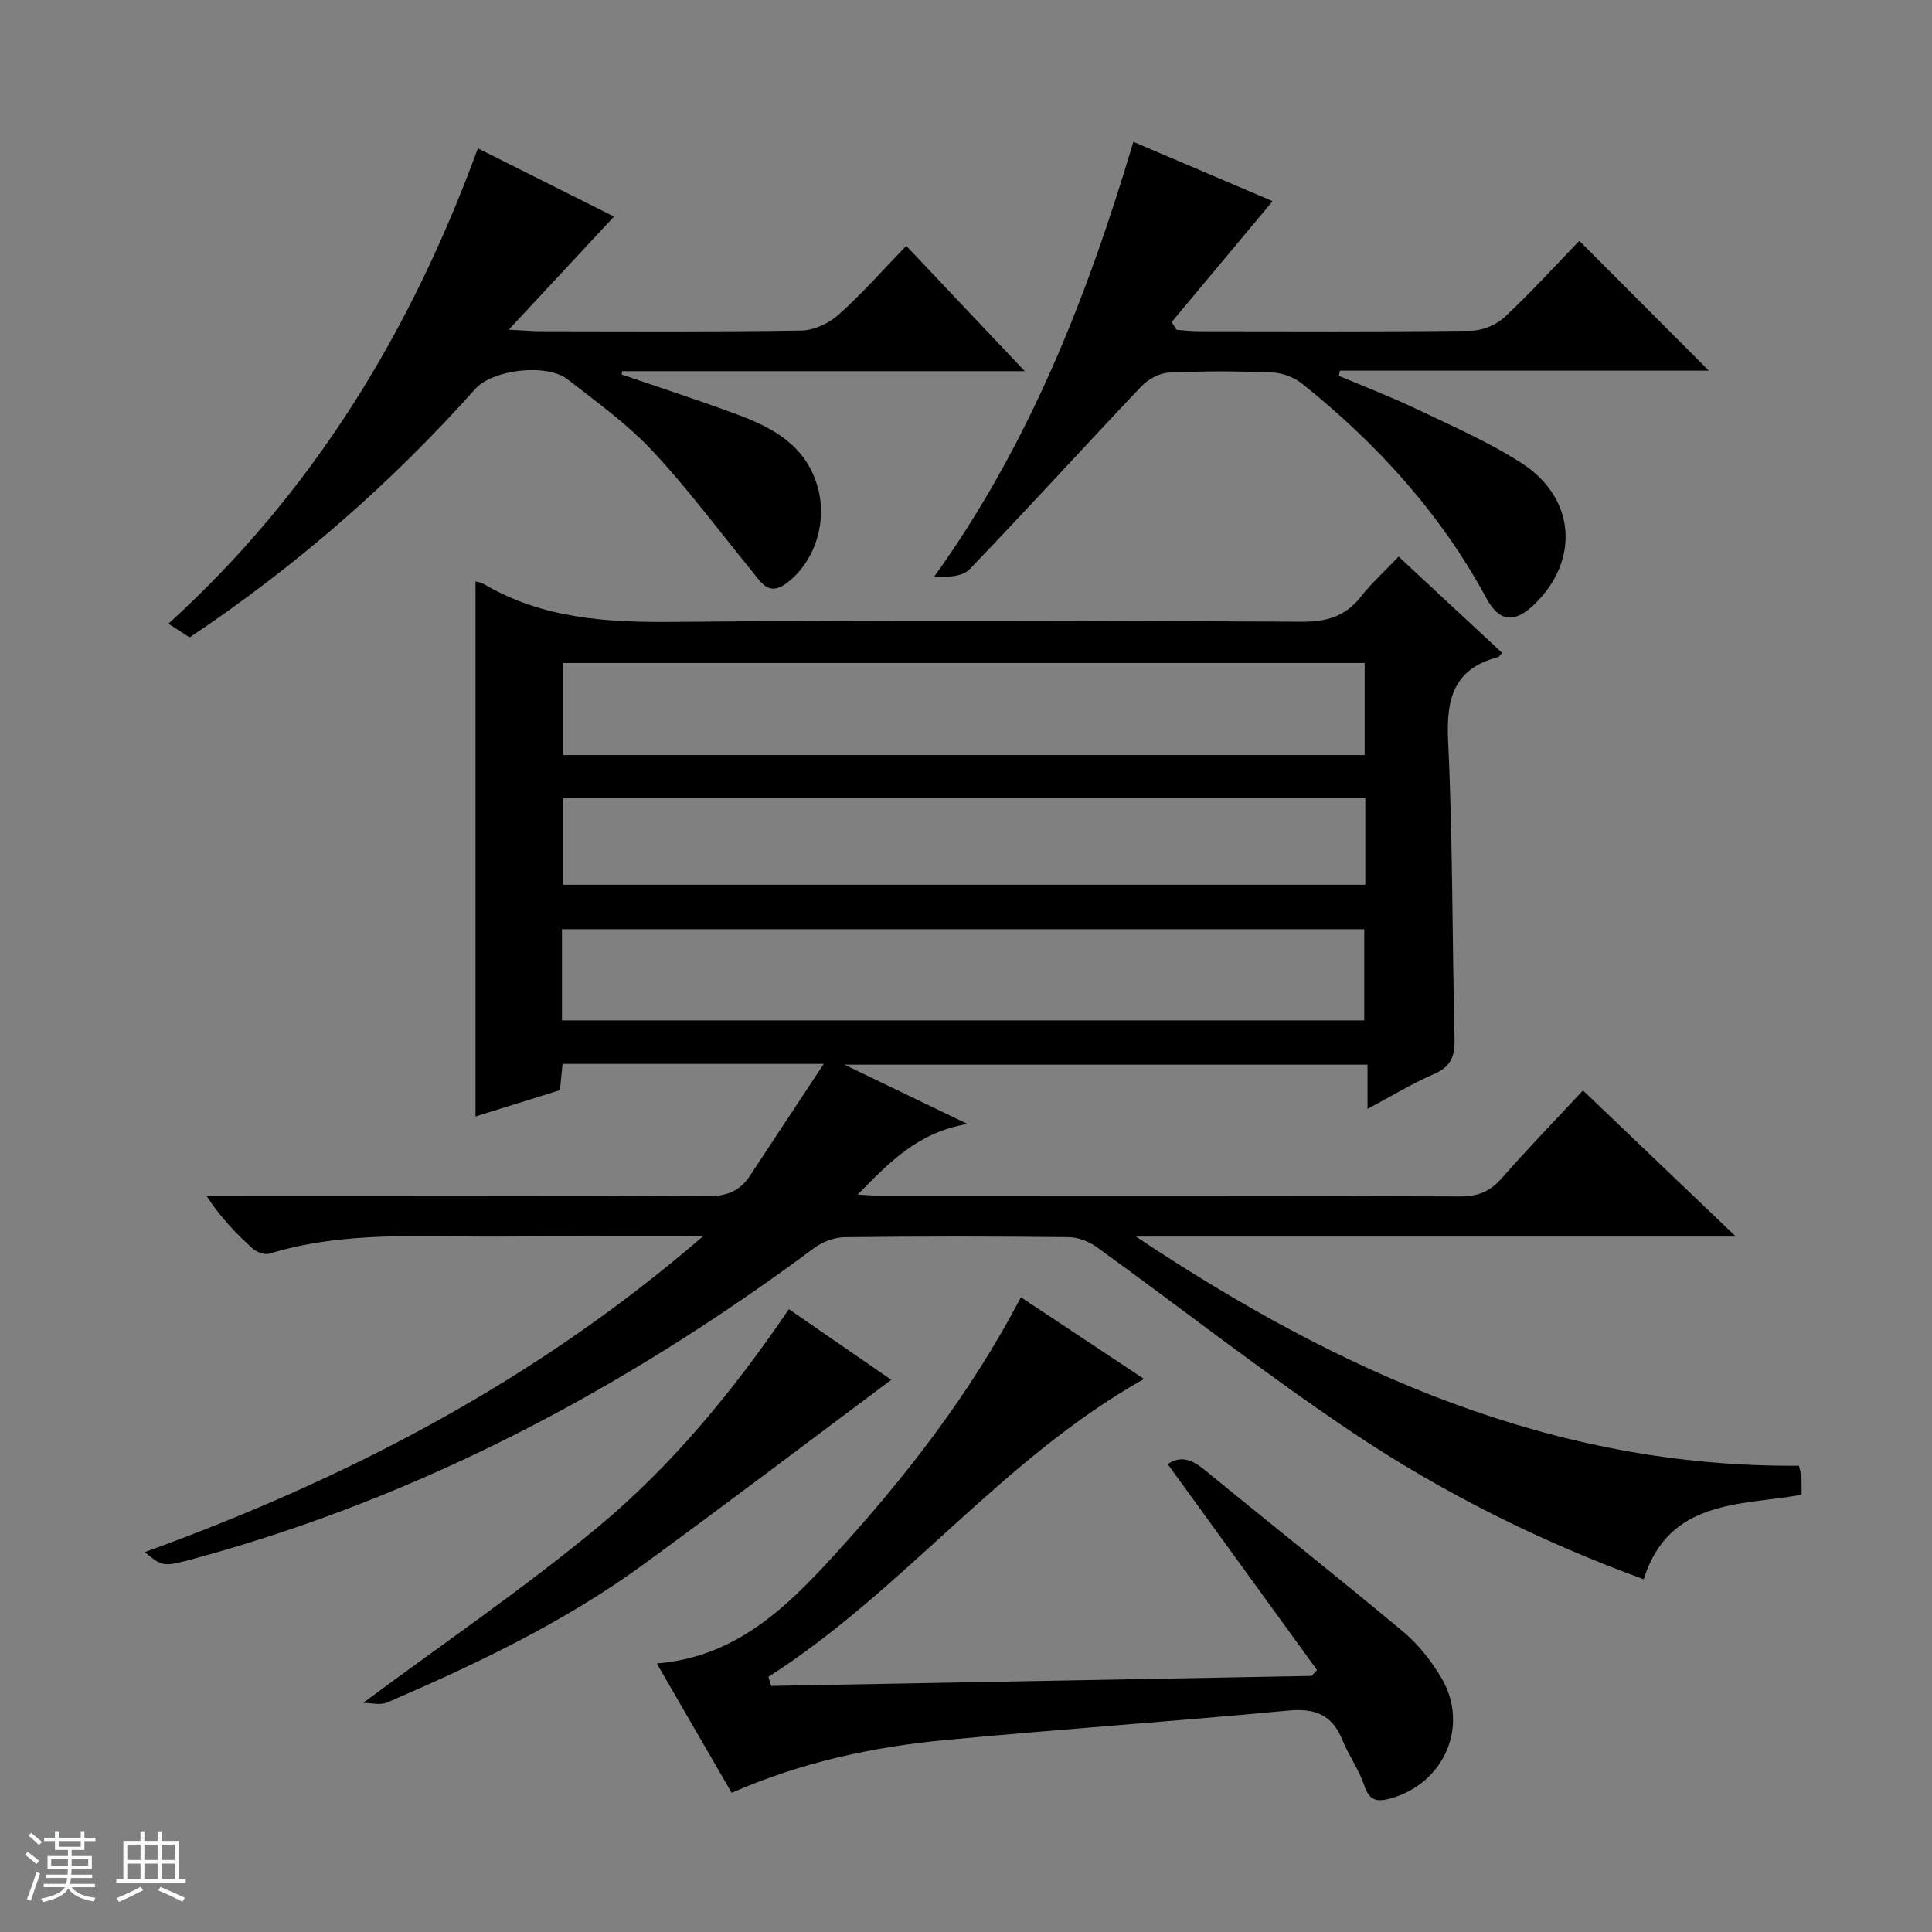
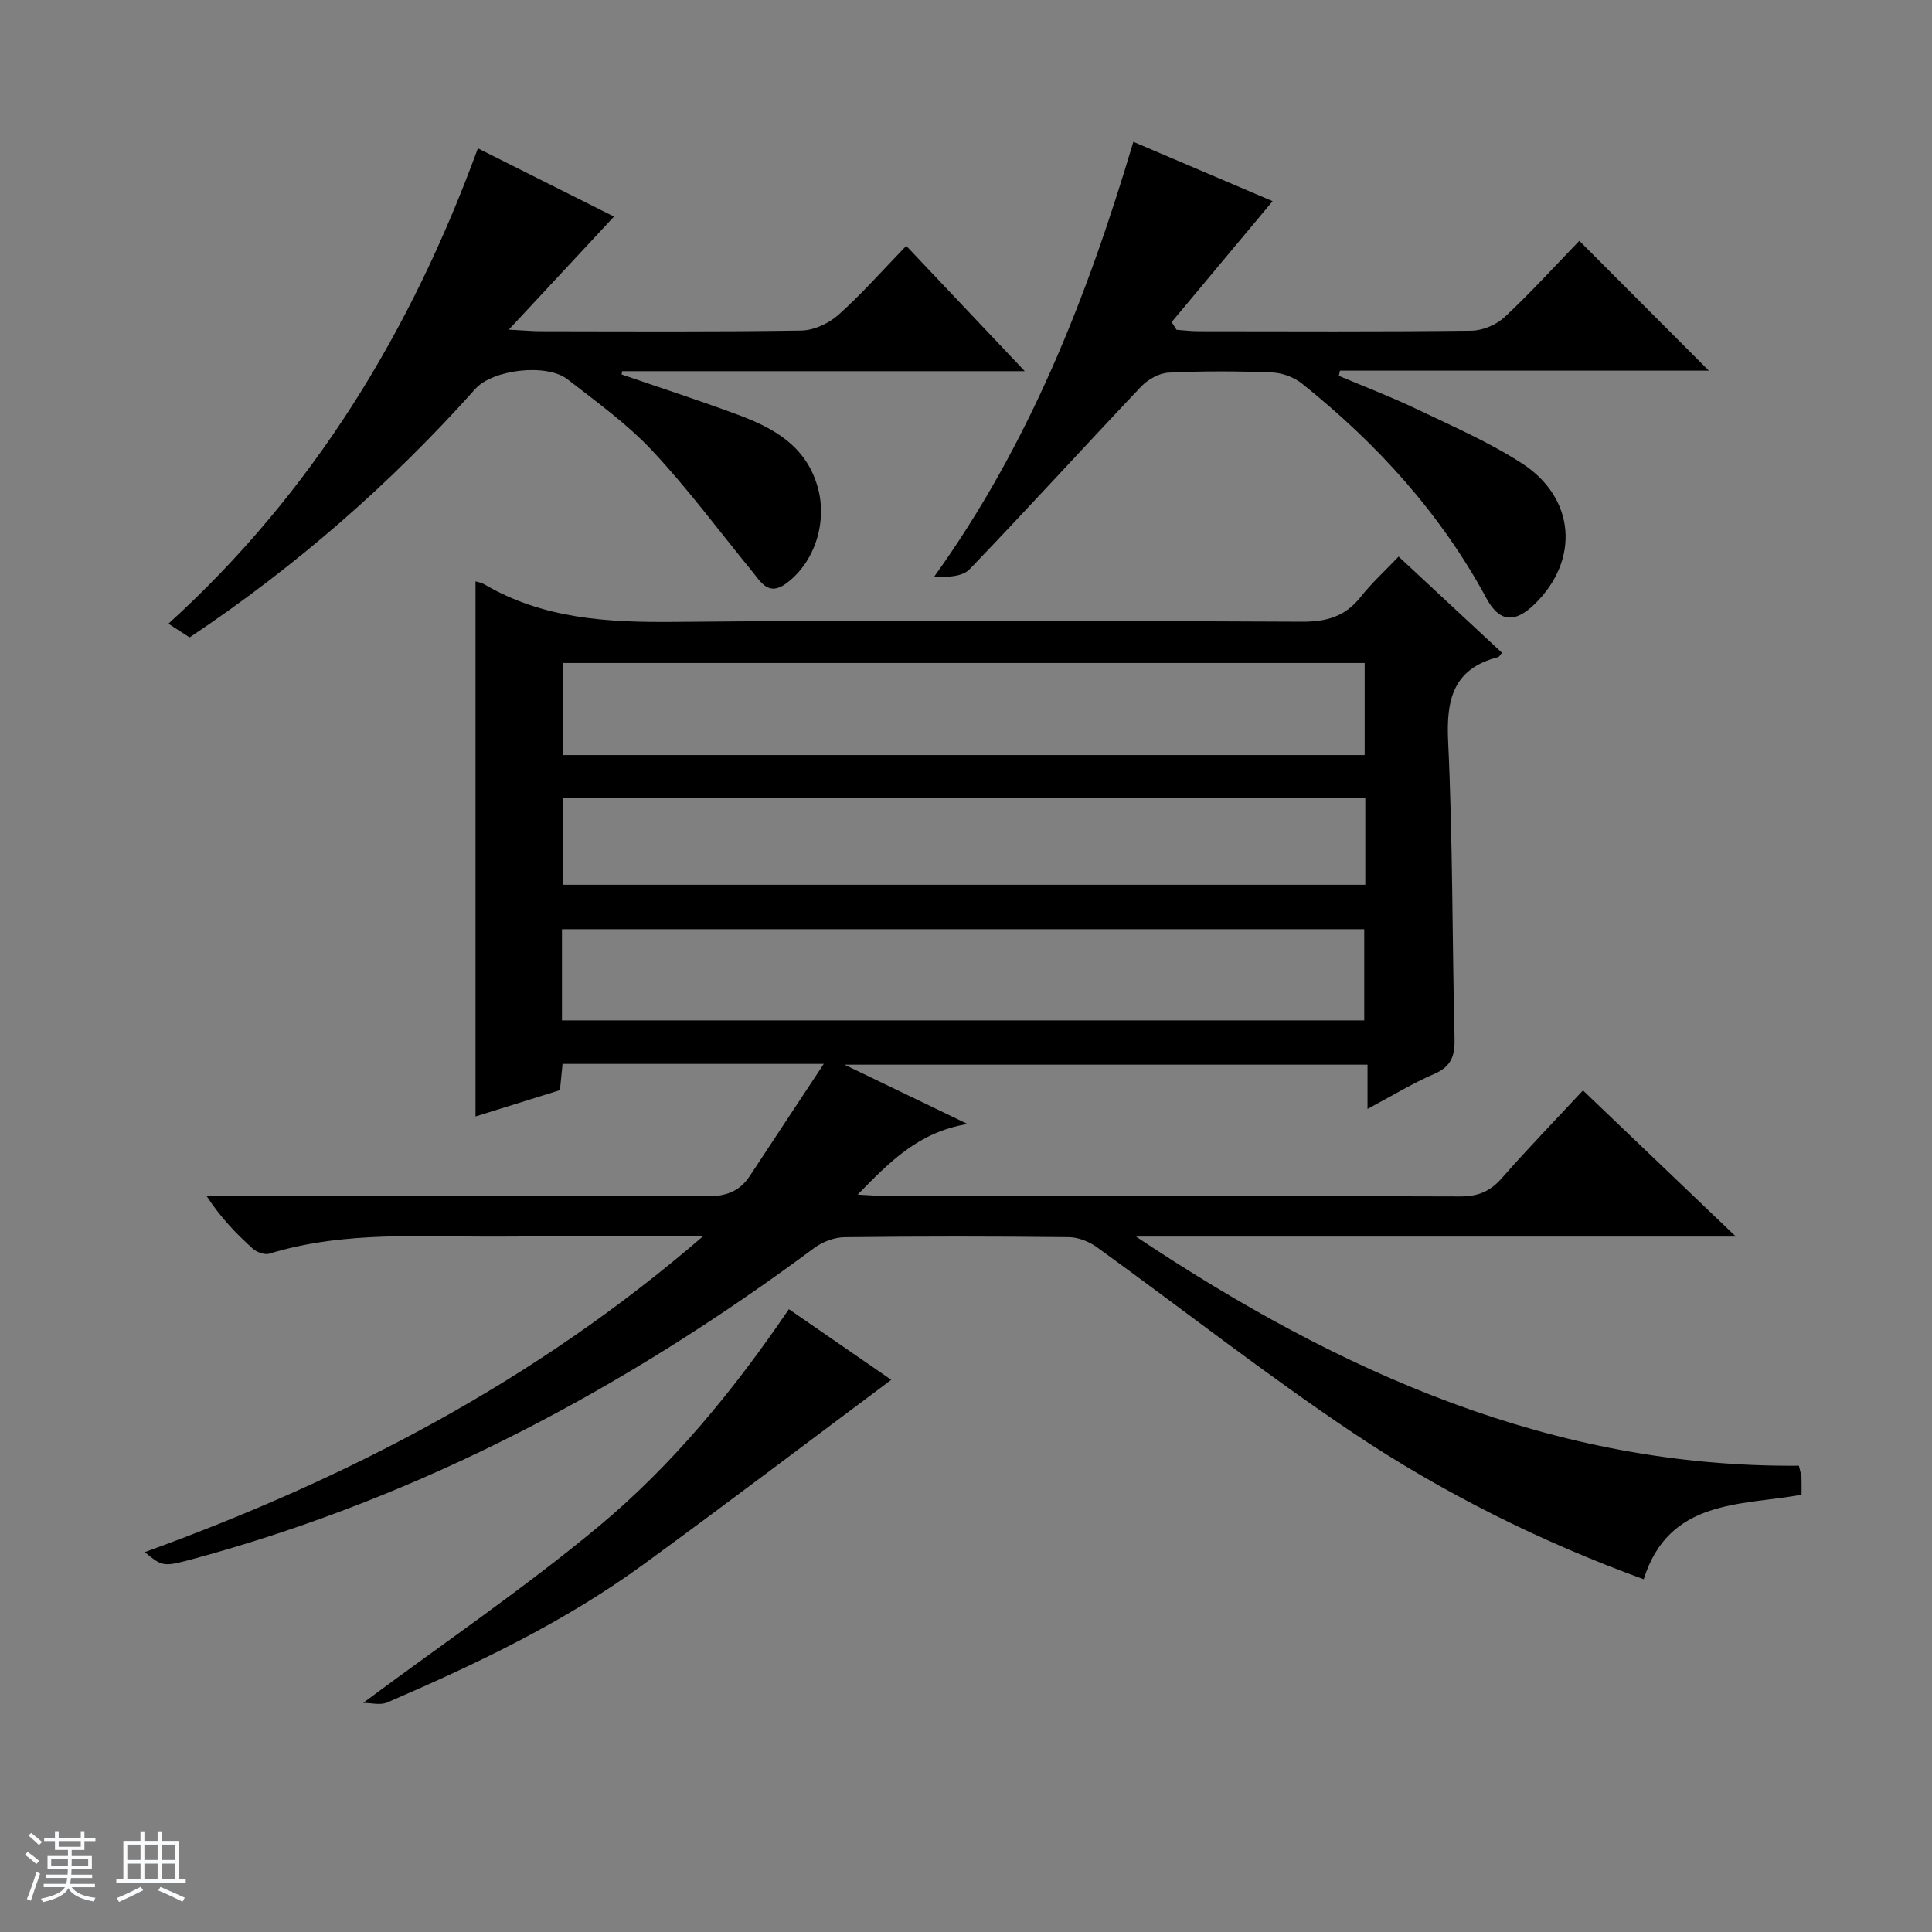
<svg xmlns="http://www.w3.org/2000/svg" enable-background="new 0 0 400 400" viewBox="0 0 400 400">
  <rect x="0" y="0" width="400" height="400" fill="#808080" stroke="none" />
  <path d="m5.17 384 .56-.58c.85.61 1.65 1.24 2.4 1.87l-.59.64c-.84-.73-1.63-1.38-2.37-1.93m1.22 9.53-.82-.34c.71-1.76 1.37-3.64 1.98-5.63.24.13.5.25.76.36-.6 1.67-1.24 3.54-1.92 5.61m-.5-13.5.57-.54c.56.44 1.31 1.06 2.26 1.87l-.64.64c-.68-.66-1.41-1.32-2.19-1.97m3.25.46h2.24v-1.36h.77v1.36h4.57v-1.36h.76v1.36h2.28v.69h-2.28v1.84h-2.64v1.26h4.18v2.64h-4.21c0 .45-.02.86-.05 1.21h4.32v.69h-4.38c-.04.34-.1.75-.19 1.22h5.15v.69h-4.82c.87 1.19 2.51 1.92 4.93 2.19-.17.31-.3.57-.37.76-2.77-.49-4.52-1.41-5.26-2.76-.56 1.26-2.3 2.23-5.24 2.9-.12-.24-.26-.48-.43-.72 2.73-.55 4.38-1.34 4.96-2.38h-4.38v-.69h4.65c.1-.38.17-.79.21-1.22h-4.32v-.69h4.4c.03-.34.05-.75.05-1.21h-4.2v-2.64h4.23v-1.26h-2.69v-1.84h-2.24zm1.46 4.46v1.29h3.45c.01-.4.02-.57.01-.53v-.32-.45h-3.46zm1.55-2.59h4.57v-1.19h-4.57zm6.11 2.59h-3.42v.77c-.01.19-.01.37-.02.53h3.44z" fill="#fafbfc" />
  <path d="m32.63 379.16h.82v1.98h3.54v7.89h1.46v.78h-14.37v-.78h1.46v-7.89h3.54v-1.98h.82v1.98h2.73zm-3.49 11.48.5.73c-1.61.82-3.28 1.63-5 2.41-.13-.27-.28-.55-.44-.82 1.75-.72 3.4-1.49 4.94-2.32m-2.78-5.55h2.73v-3.18h-2.73zm0 3.95h2.73v-3.2h-2.73zm3.54-3.95h2.73v-3.18h-2.73zm0 3.95h2.73v-3.2h-2.73zm7.89 4.68c-1.84-.92-3.51-1.7-5.02-2.32l.45-.73c1.89.8 3.57 1.55 5.04 2.23zm-1.62-11.81h-2.73v3.18h2.73zm-2.73 7.13h2.73v-3.2h-2.73v3.19z" fill="#fafbfc" />
  <g fill="#000001">
    <path d="m145.51 256c-14.7 0-28.16-.08-41.61.02-16.1.12-32.33-1.3-48.11 3.53-.97.3-2.62-.28-3.43-1.01-3.43-3.1-6.66-6.41-9.61-10.95h5.62c32.66 0 65.33-.07 97.99.09 3.91.02 6.76-.99 8.88-4.21 4.89-7.44 9.8-14.86 15.31-23.2-19 0-36.39 0-54.08 0-.17 1.74-.34 3.35-.54 5.43-5.61 1.75-11.39 3.55-17.48 5.45 0-37.1 0-73.88 0-110.78.51.16 1.18.23 1.72.55 12.23 7.21 25.54 7.97 39.41 7.84 43.33-.42 86.66-.24 129.99-.04 5.1.02 8.95-1.09 12.13-5.12 2.26-2.86 4.99-5.35 7.87-8.37 7.38 6.87 14.39 13.39 21.4 19.92-.41.48-.57.84-.8.9-9.3 2.41-10.77 8.72-10.35 17.5.97 20.44.83 40.94 1.33 61.41.09 3.56-.63 5.84-4.18 7.37-4.53 1.95-8.78 4.56-13.84 7.26 0-3.34 0-6.05 0-9.16-36.02 0-71.49 0-108.29 0 8.81 4.24 16.51 7.95 25.48 12.28-10.16 1.67-16.08 7.81-22.75 14.62 2.55.13 4.16.28 5.77.28 39.66.01 79.33-.04 118.99.1 3.68.01 6.2-1.04 8.6-3.78 5.36-6.11 11.02-11.95 16.81-18.17 10.32 9.87 20.49 19.58 31.66 30.26-42.05 0-82.71 0-124.2 0 42.25 28.23 86.47 47.87 137.24 47.44.35 1.5.53 1.96.54 2.42.04 1.16.01 2.31.01 3.6-12.84 2.25-27.48.94-32.68 17.49-21.24-7.75-41.52-17.81-60.32-30.41-18.08-12.12-35.24-25.59-52.9-38.35-1.61-1.16-3.84-2.05-5.79-2.07-15.5-.17-31-.18-46.49.01-2.11.03-4.54.97-6.26 2.25-38.92 28.9-81.03 51.39-128 64.21-6.82 1.86-6.83 1.8-10.58-1.26 42.01-15.23 80.82-35.4 115.54-65.35zm137.03-99.67c0-6.65 0-12.75 0-19.06-55.47 0-110.66 0-165.97 0v19.06zm-166.19 54.93h166.1c0-6.55 0-12.76 0-18.88-55.56 0-110.74 0-166.1 0zm166.32-45.99c-55.6 0-110.78 0-166.1 0v17.91h166.1c0-6.04 0-11.67 0-17.91z" />
-     <path d="m241.76 303.13c2.72-1.88 5.13-.89 7.74 1.26 13.63 11.19 27.46 22.12 41 33.42 3.13 2.61 5.81 6.02 7.9 9.54 5.86 9.84.69 21.78-10.33 24.95-2.9.83-4.54.61-5.62-2.65-1.09-3.27-3.22-6.19-4.52-9.41-2.13-5.27-5.71-6.61-11.28-6.08-23.64 2.24-47.34 3.86-70.99 6.1-15.08 1.43-29.82 4.63-44.18 10.92-5.16-8.92-10.28-17.76-15.5-26.78 16.22-1.3 26.67-11.42 36.46-22.12 14.84-16.22 28.36-33.5 38.93-53.7 8.41 5.58 16.64 11.04 25.49 16.92-29.56 16.59-49.81 43.83-77.77 61.66l.57 1.89c37.3-.69 74.59-1.38 111.89-2.07.38-.4.76-.81 1.14-1.21-10.27-14.16-20.54-28.31-30.93-42.64z" />
    <path d="m127.12 44.84c-7.17 7.7-13.99 15.04-21.78 23.41 3.34.17 4.95.33 6.56.33 17.99.02 35.99.14 53.97-.14 2.62-.04 5.72-1.47 7.71-3.25 4.83-4.31 9.13-9.21 14.05-14.29 8.18 8.65 15.98 16.9 24.54 25.95-28.59 0-55.98 0-83.37 0-.03.23-.07.46-.1.68 8.07 2.78 16.2 5.41 24.2 8.39 7.32 2.73 13.89 6.39 16.34 14.73 2.13 7.25-.44 15.63-6.39 20.09-3.73 2.8-5.28-.19-7.16-2.49-6.84-8.36-13.28-17.08-20.65-24.94-5.19-5.54-11.5-10.07-17.53-14.77-4.33-3.37-15.5-2.05-19.1 1.98-17.49 19.59-37.12 36.72-59.15 51.45-1.14-.74-2.37-1.54-4.39-2.84 29.99-27.25 50.21-60.52 64.07-98.42 9.72 4.88 18.96 9.51 28.18 14.13z" />
    <path d="m234.65 29.36c10.03 4.28 19.6 8.35 28.83 12.29-7.06 8.46-13.98 16.74-20.9 25.03.34.53.67 1.06 1.01 1.6 1.52.11 3.04.3 4.56.3 18.83.02 37.67.11 56.5-.11 2.33-.03 5.16-1.23 6.88-2.83 5.44-5.09 10.47-10.63 15.45-15.78 9.21 9.23 17.9 17.94 26.82 26.88-25.4 0-50.88 0-76.37 0-.08.36-.16.71-.24 1.07 5.4 2.29 10.89 4.38 16.17 6.91 7.34 3.51 14.88 6.8 21.69 11.18 11.19 7.21 12.05 20.13 2.59 29.26-4.03 3.89-7.22 3.67-9.9-1.31-9.5-17.58-22.64-31.99-38.12-44.39-1.65-1.32-4.07-2.25-6.17-2.34-7.16-.29-14.34-.32-21.49.03-1.96.09-4.29 1.4-5.69 2.88-11.9 12.55-23.54 25.35-35.52 37.82-1.5 1.56-4.53 1.66-7.38 1.6 19.73-27.44 31.7-57.9 41.28-90.09z" />
    <path d="m184.53 285.68c-17.26 12.88-34.19 25.73-51.36 38.25-16.34 11.92-34.51 20.58-53.01 28.55-1.4.61-3.3.08-4.97.08 16.62-12.35 33.24-23.65 48.63-36.43 15.38-12.77 28.09-28.28 39.51-45.08 7.5 5.17 14.73 10.16 21.2 14.63z" />
  </g>
</svg>